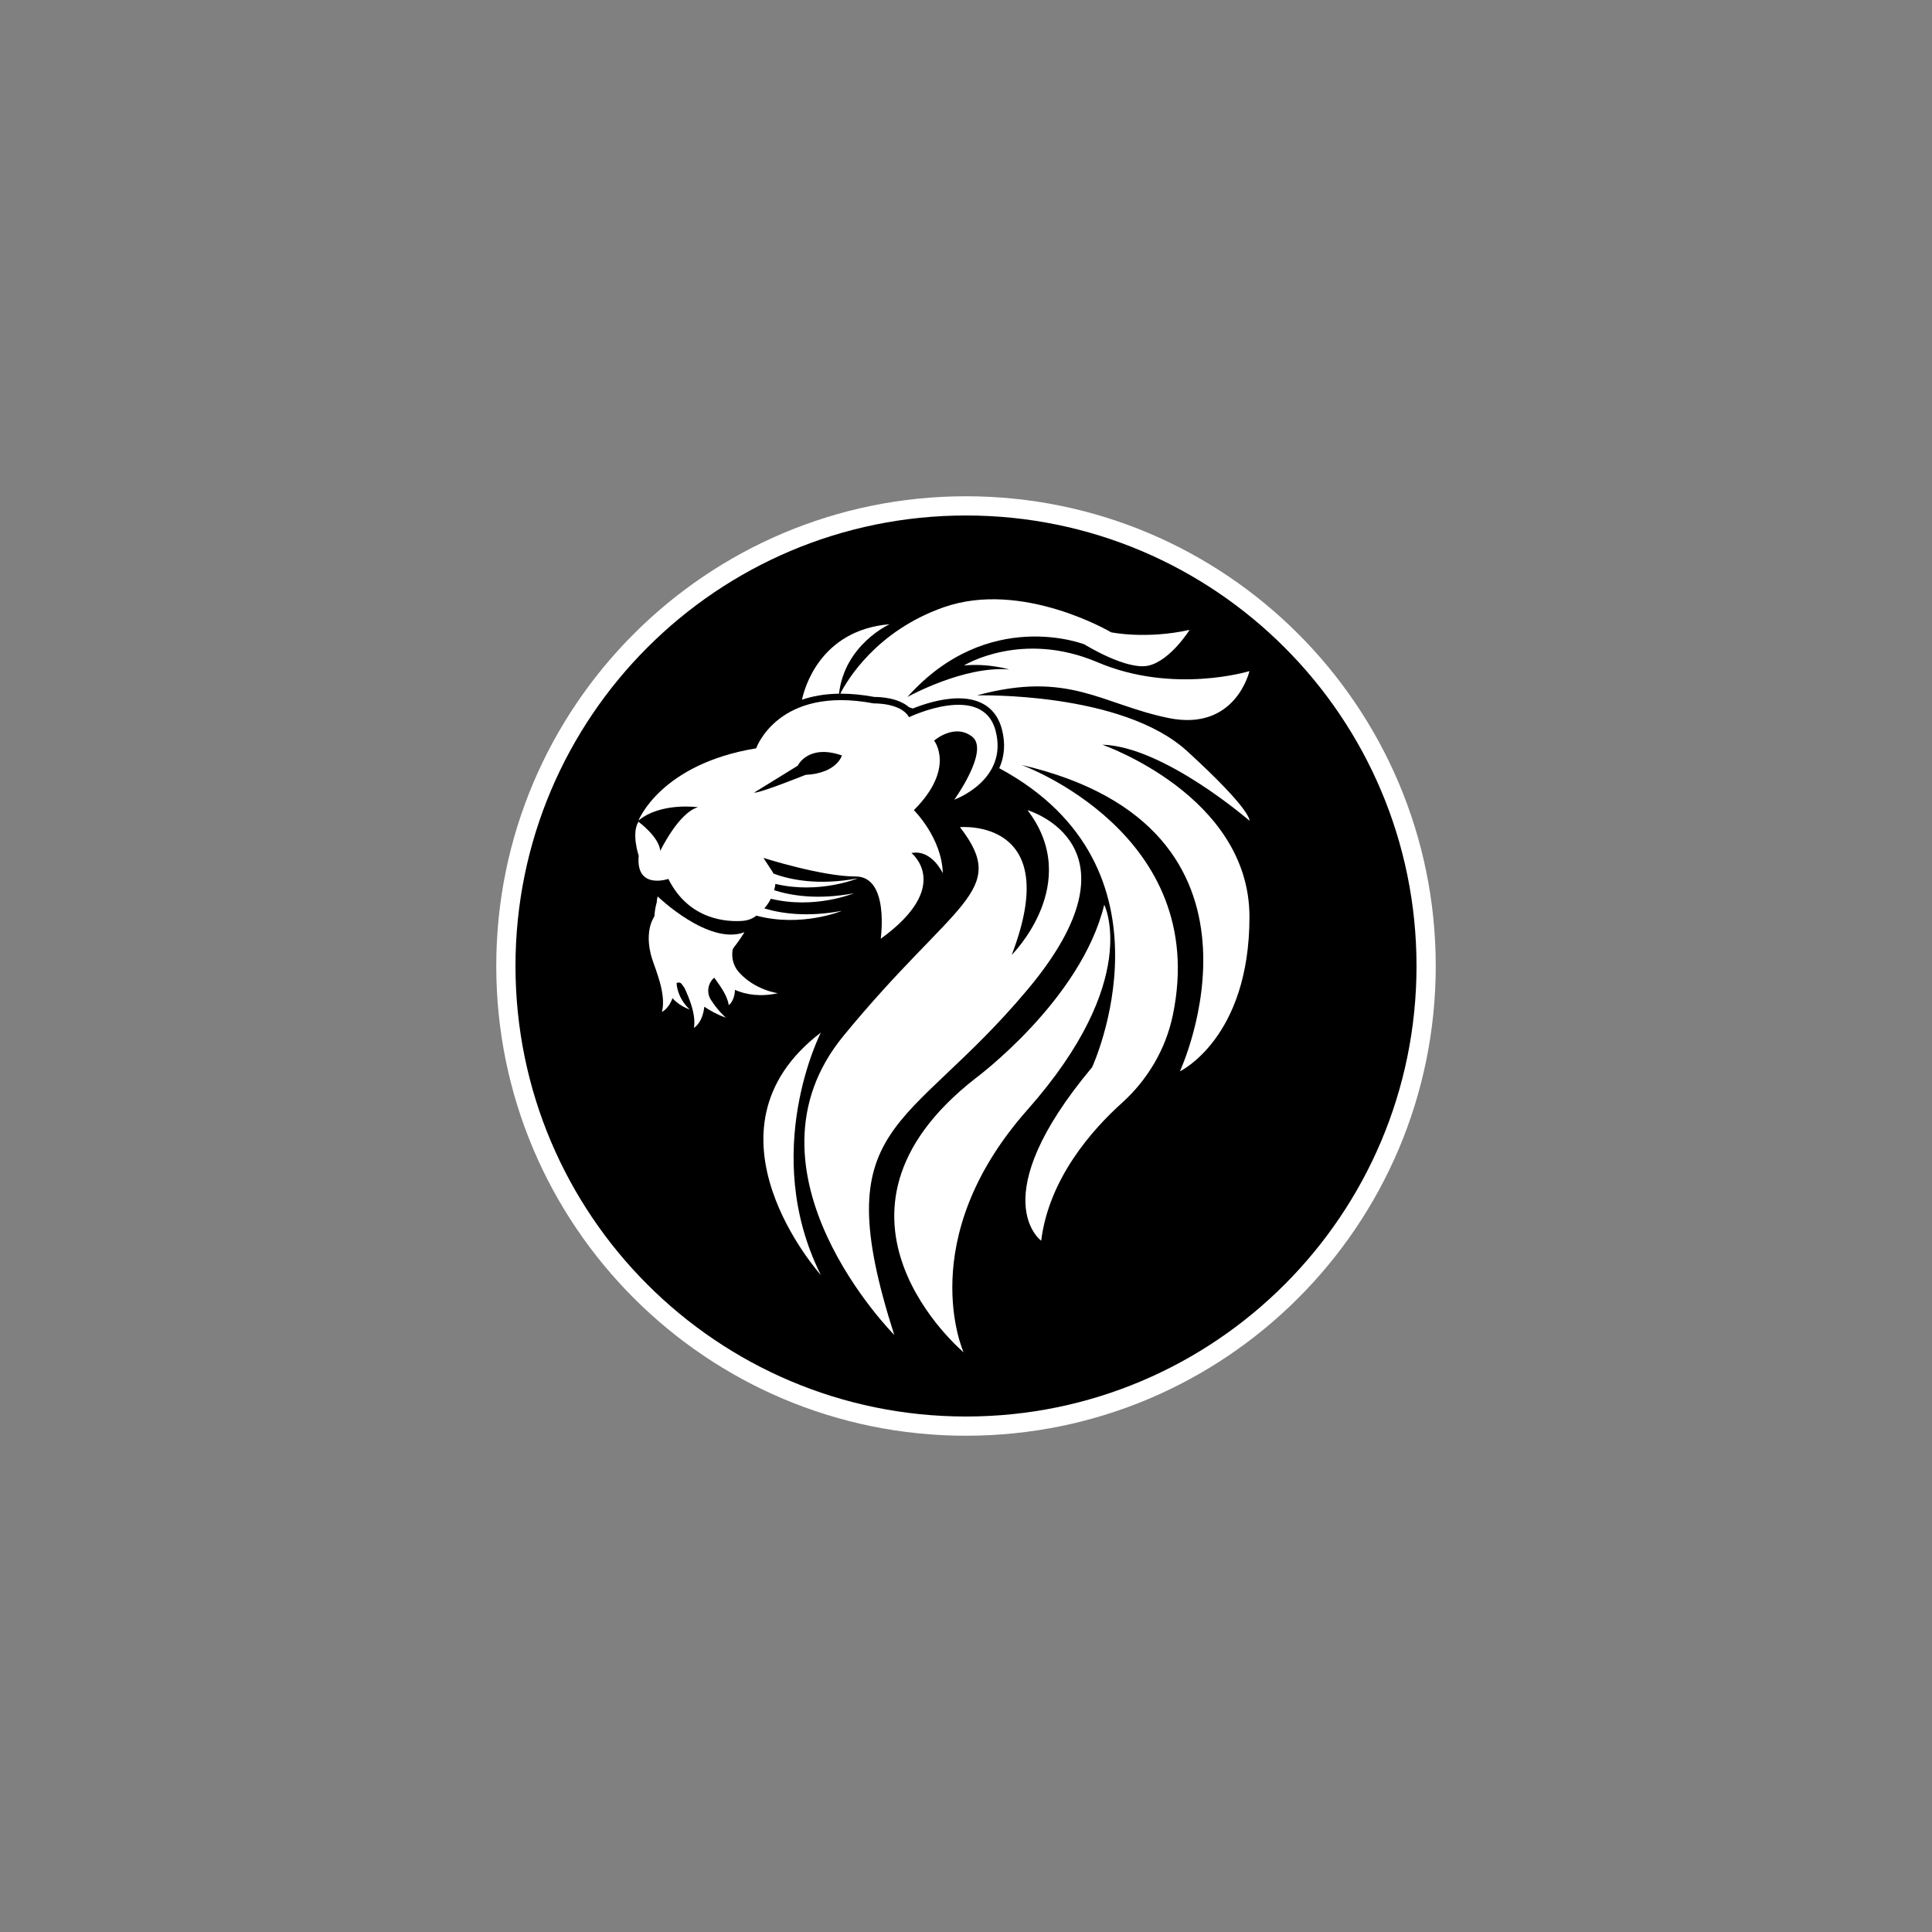
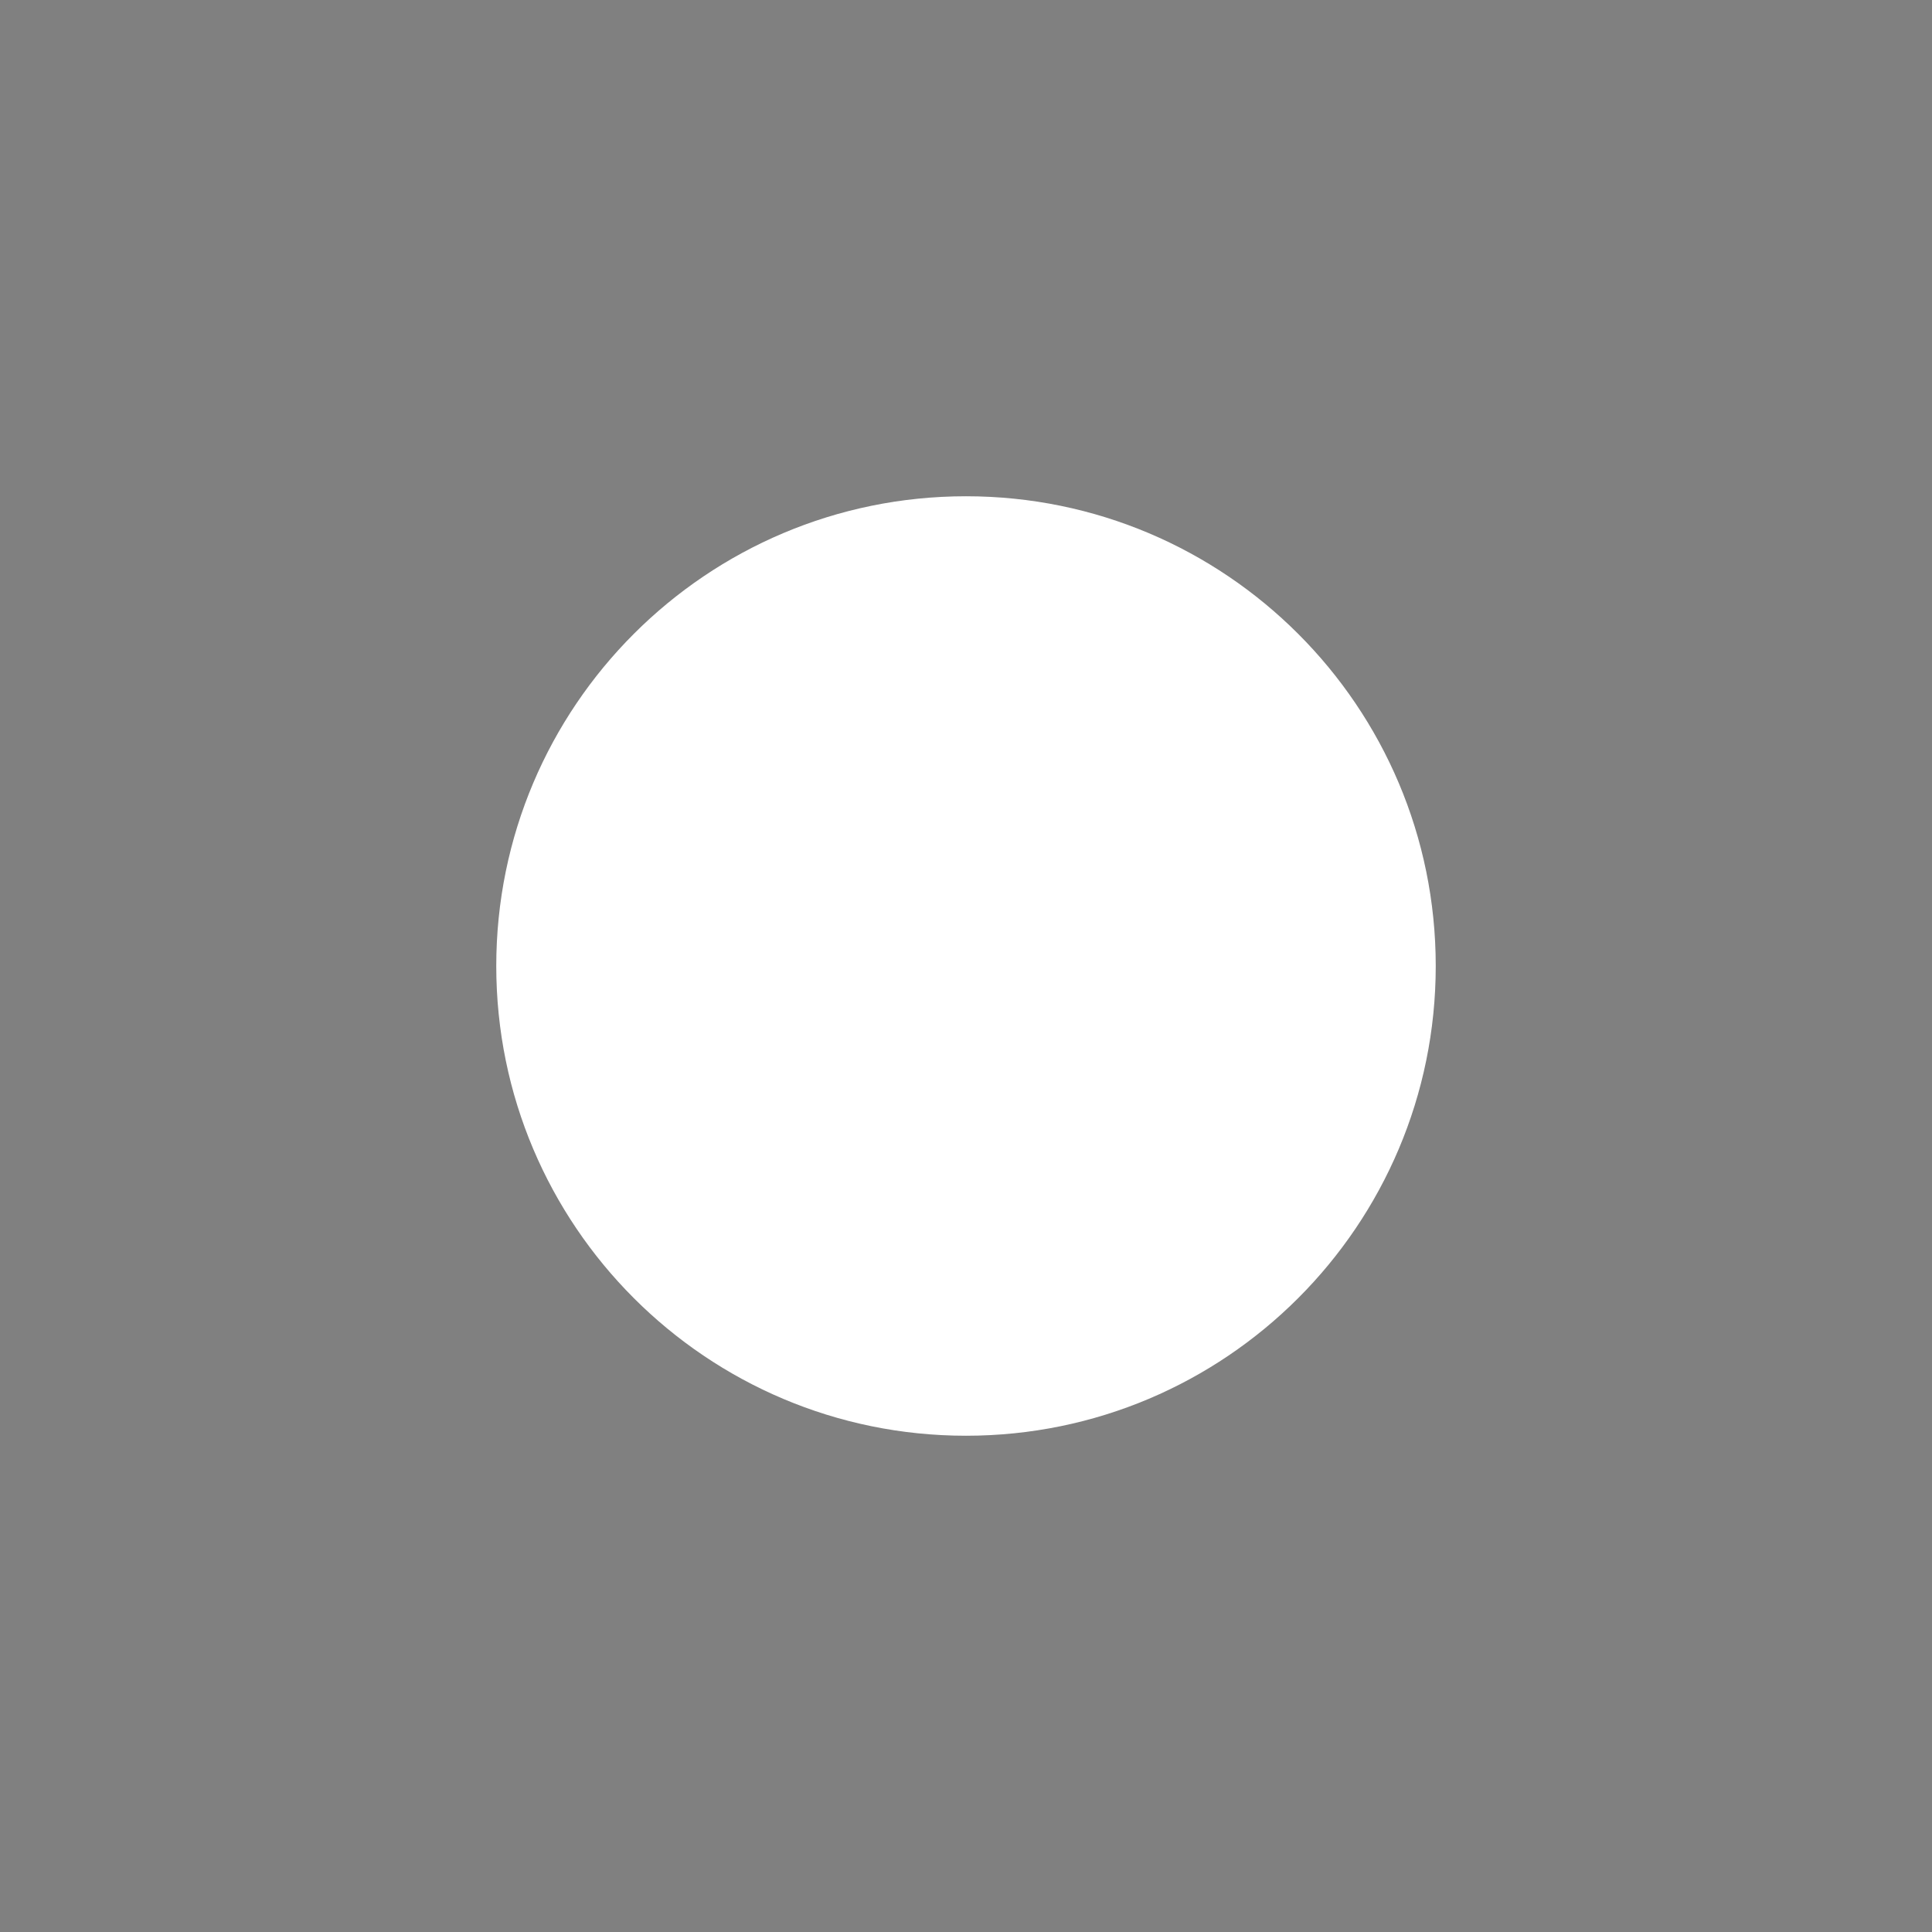
<svg xmlns="http://www.w3.org/2000/svg" xmlns:ns1="http://sodipodi.sourceforge.net/DTD/sodipodi-0.dtd" xmlns:ns2="http://www.inkscape.org/namespaces/inkscape" width="500" zoomAndPan="magnify" viewBox="0 0 375 375" height="500" preserveAspectRatio="xMidYMid meet" version="1.0" id="svg1424" ns1:docname="logo-l2.svg" ns2:version="1.2.2 (b0a8486541, 2022-12-01)">
  <rect x="0" y="0" width="375" height="375" fill="#808080" stroke="none" />
  <ns1:namedview id="namedview1426" pagecolor="#ffffff" bordercolor="#000000" borderopacity="0.25" ns2:showpageshadow="2" ns2:pageopacity="0.0" ns2:pagecheckerboard="0" ns2:deskcolor="#d1d1d1" showgrid="false" ns2:zoom="1.742" ns2:cx="234.21355" ns2:cy="250.28703" ns2:window-width="956" ns2:window-height="1041" ns2:window-x="960" ns2:window-y="0" ns2:window-maximized="1" ns2:current-layer="svg1424" />
  <defs id="defs1036">
    <g id="g995" />
    <clipPath id="95ede78688">
      <path d="M 46.164 46.164 L 328.836 46.164 L 328.836 328.836 L 46.164 328.836 Z M 46.164 46.164 " clip-rule="nonzero" id="path997" />
    </clipPath>
    <clipPath id="193ff33519">
-       <path d="M 187.5 46.164 C 109.441 46.164 46.164 109.441 46.164 187.5 C 46.164 265.559 109.441 328.836 187.5 328.836 C 265.559 328.836 328.836 265.559 328.836 187.5 C 328.836 109.441 265.559 46.164 187.5 46.164 Z M 187.5 46.164 " clip-rule="nonzero" id="path1000" />
-     </clipPath>
+       </clipPath>
    <clipPath id="e0f227cd9e">
      <path d="M 96.324 96.324 L 278.676 96.324 L 278.676 278.676 L 96.324 278.676 Z M 96.324 96.324 " clip-rule="nonzero" id="path1003" />
    </clipPath>
    <clipPath id="cc0ee617df">
      <path d="M 187.5 96.324 C 137.145 96.324 96.324 137.145 96.324 187.5 C 96.324 237.855 137.145 278.676 187.5 278.676 C 237.855 278.676 278.676 237.855 278.676 187.5 C 278.676 137.145 237.855 96.324 187.5 96.324 Z M 187.5 96.324 " clip-rule="nonzero" id="path1006" />
    </clipPath>
    <clipPath id="528871df9f">
-       <path d="M 100.055 100.055 L 274.945 100.055 L 274.945 274.945 L 100.055 274.945 Z M 100.055 100.055 " clip-rule="nonzero" id="path1009" />
-     </clipPath>
+       </clipPath>
    <clipPath id="c8cce3f4cd">
      <path d="M 187.5 100.055 C 139.207 100.055 100.055 139.207 100.055 187.5 C 100.055 235.793 139.207 274.945 187.5 274.945 C 235.793 274.945 274.945 235.793 274.945 187.5 C 274.945 139.207 235.793 100.055 187.5 100.055 Z M 187.5 100.055 " clip-rule="nonzero" id="path1012" />
    </clipPath>
    <clipPath id="d715a8410c">
      <path d="M 271 116 L 308 116 L 308 151 L 271 151 Z M 271 116 " clip-rule="nonzero" id="path1015" />
    </clipPath>
    <clipPath id="67b4f7cff7">
      <path d="M 263.387 127.867 L 291.852 105.828 L 312.973 133.105 L 284.508 155.145 Z M 263.387 127.867 " clip-rule="nonzero" id="path1018" />
    </clipPath>
    <clipPath id="fe2feaa01a">
      <path d="M 263.387 127.867 L 291.852 105.828 L 312.973 133.105 L 284.508 155.145 Z M 263.387 127.867 " clip-rule="nonzero" id="path1021" />
    </clipPath>
    <clipPath id="9927c31675">
      <path d="M 173 175 L 216 175 L 216 262.527 L 173 262.527 Z M 173 175 " clip-rule="nonzero" id="path1024" />
    </clipPath>
    <clipPath id="d064f05a38">
      <path d="M 88 255 L 125 255 L 125 291 L 88 291 Z M 88 255 " clip-rule="nonzero" id="path1027" />
    </clipPath>
    <clipPath id="715dd19e0f">
      <path d="M 80.23 267.188 L 108.695 245.148 L 129.816 272.426 L 101.352 294.465 Z M 80.23 267.188 " clip-rule="nonzero" id="path1030" />
    </clipPath>
    <clipPath id="c7fc667745">
      <path d="M 80.23 267.188 L 108.695 245.148 L 129.816 272.426 L 101.352 294.465 Z M 80.23 267.188 " clip-rule="nonzero" id="path1033" />
    </clipPath>
  </defs>
  <g clip-path="url(#e0f227cd9e)" id="g1048">
    <g clip-path="url(#cc0ee617df)" id="g1046">
      <path fill="#ffffff" d="M 96.324 96.324 L 278.676 96.324 L 278.676 278.676 L 96.324 278.676 Z M 96.324 96.324 " fill-opacity="1" fill-rule="nonzero" id="path1044" />
    </g>
  </g>
  <g clip-path="url(#528871df9f)" id="g1054">
    <g clip-path="url(#c8cce3f4cd)" id="g1052">
-       <path fill="#000000" d="M 100.055 100.055 L 274.945 100.055 L 274.945 274.945 L 100.055 274.945 Z M 100.055 100.055 " fill-opacity="1" fill-rule="nonzero" id="path1050" />
-     </g>
+       </g>
  </g>
  <g fill="#ffffff" fill-opacity="1" id="g1124">
    <g transform="translate(105.059, 116.179)" id="g1122">
      <g id="g1120" />
    </g>
  </g>
  <g fill="#ffffff" fill-opacity="1" id="g1186">
    <g transform="translate(191.072, 78.54)" id="g1184">
      <g id="g1182" />
    </g>
  </g>
  <g fill="#ffffff" fill-opacity="1" id="g1304">
    <g transform="translate(253.119, 287.873)" id="g1302">
      <g id="g1300" />
    </g>
  </g>
  <g fill="#ffffff" fill-opacity="1" id="g1390">
    <g transform="translate(307.724, 168.124)" id="g1388">
      <g id="g1386" />
    </g>
  </g>
  <path fill="#ffffff" d="M 143.406 188.688 C 142.422 187.582 141.988 186.09 142.164 184.621 L 142.168 184.574 C 142.199 184.324 142.293 184.086 142.449 183.891 C 143.699 182.293 144.496 180.941 144.496 180.941 C 137.559 183.586 127.648 173.996 127.648 173.996 C 127.648 173.996 127.516 174.43 127.461 175.234 L 127.461 175.211 C 127.461 175.211 127.121 176.234 127.047 177.645 C 127.039 177.777 127 177.902 126.93 178.012 L 126.926 178.016 C 126.699 178.402 126.473 178.867 126.312 179.395 C 126.234 179.656 126.141 179.941 126.098 180.23 C 126.07 180.375 126.043 180.523 126.02 180.676 C 125.988 180.828 125.977 180.98 125.965 181.137 C 125.949 181.289 125.938 181.449 125.93 181.609 L 125.93 181.629 C 125.926 181.754 125.922 181.965 125.918 182.094 C 125.918 182.254 125.922 182.418 125.93 182.582 C 125.938 182.75 125.934 182.922 125.957 183.086 C 125.992 183.414 126.035 183.75 126.082 184.09 C 126.137 184.426 126.219 184.758 126.293 185.098 C 126.363 185.438 126.465 185.77 126.574 186.094 C 126.625 186.258 126.676 186.422 126.734 186.59 L 126.879 187.023 C 126.988 187.328 127.094 187.633 127.207 187.934 L 127.293 188.16 L 127.359 188.367 C 127.402 188.5 127.445 188.633 127.488 188.766 C 127.582 189.027 127.676 189.289 127.75 189.562 C 127.793 189.699 127.836 189.836 127.875 189.969 C 127.918 190.102 127.965 190.234 127.996 190.367 C 128.062 190.633 128.137 190.891 128.207 191.148 C 128.262 191.402 128.32 191.652 128.383 191.898 C 128.426 192.145 128.469 192.383 128.516 192.617 C 128.551 192.852 128.578 193.078 128.613 193.301 C 128.637 193.523 128.656 193.734 128.676 193.941 C 128.68 194.141 128.691 194.34 128.691 194.523 C 128.691 194.898 128.676 195.234 128.641 195.512 C 128.609 195.793 128.562 196.016 128.527 196.172 C 128.492 196.328 128.465 196.41 128.465 196.41 C 128.465 196.41 128.547 196.379 128.688 196.289 C 128.758 196.246 128.848 196.188 128.941 196.109 C 128.988 196.07 129.043 196.031 129.098 195.984 C 129.148 195.934 129.199 195.883 129.258 195.828 C 129.488 195.605 129.727 195.301 129.969 194.922 C 130.09 194.73 130.188 194.52 130.309 194.293 C 130.383 194.121 130.457 193.938 130.531 193.746 C 131.312 194.613 132.395 195.402 133.895 195.961 C 133.895 195.961 131.547 194 131.32 190.828 L 131.328 190.824 C 131.664 190.605 132.113 190.691 132.34 191.027 C 132.508 191.281 132.688 191.535 132.879 191.785 C 132.906 191.855 132.938 191.922 132.969 191.988 C 133.086 192.242 133.207 192.492 133.309 192.758 C 133.363 192.891 133.418 193.02 133.473 193.152 C 133.523 193.277 133.586 193.406 133.629 193.535 C 133.719 193.789 133.82 194.043 133.914 194.293 C 133.992 194.539 134.078 194.781 134.164 195.023 C 134.23 195.262 134.297 195.496 134.367 195.723 C 134.426 195.953 134.477 196.176 134.531 196.395 C 134.574 196.613 134.617 196.824 134.652 197.023 C 134.68 197.223 134.711 197.418 134.73 197.605 C 134.766 197.977 134.781 198.312 134.773 198.59 C 134.773 198.875 134.746 199.102 134.727 199.258 C 134.707 199.418 134.688 199.504 134.688 199.504 C 134.688 199.504 134.766 199.465 134.898 199.363 C 134.965 199.312 135.051 199.246 135.133 199.156 C 135.176 199.113 135.227 199.07 135.273 199.016 C 135.32 198.965 135.367 198.906 135.418 198.848 C 135.625 198.602 135.836 198.273 136.039 197.875 C 136.141 197.672 136.215 197.453 136.312 197.215 C 136.391 196.977 136.465 196.723 136.535 196.453 C 136.586 196.188 136.641 195.906 136.68 195.609 C 136.688 195.539 136.691 195.469 136.699 195.398 C 137.898 196.219 139.297 196.953 140.926 197.562 C 140.926 197.562 139.426 196.309 137.988 194.066 C 137.102 192.688 137.379 190.863 138.609 189.781 L 138.645 189.785 C 138.688 189.844 138.727 189.898 138.77 189.957 C 138.887 190.117 139.016 190.277 139.129 190.453 C 139.242 190.625 139.375 190.789 139.484 190.957 C 139.59 191.125 139.707 191.289 139.82 191.449 C 139.918 191.613 140.02 191.77 140.125 191.926 C 140.219 192.086 140.309 192.242 140.406 192.391 C 140.488 192.543 140.566 192.691 140.652 192.84 C 140.723 192.984 140.797 193.125 140.867 193.266 C 140.934 193.41 140.992 193.547 141.047 193.672 C 141.152 193.934 141.238 194.18 141.297 194.387 C 141.359 194.598 141.395 194.773 141.414 194.902 C 141.438 195.023 141.441 195.098 141.441 195.098 C 141.441 195.098 141.504 195.059 141.602 194.969 C 141.652 194.922 141.715 194.863 141.773 194.789 C 141.805 194.754 141.844 194.711 141.879 194.668 C 141.91 194.621 141.941 194.57 141.977 194.52 C 142.121 194.309 142.258 194.031 142.383 193.695 C 142.445 193.527 142.48 193.348 142.535 193.152 C 142.574 192.957 142.605 192.75 142.633 192.527 C 142.641 192.402 142.645 192.27 142.652 192.137 C 144.824 193.078 147.586 193.523 151 192.781 C 151 192.781 146.57 192.234 143.406 188.688 " fill-opacity="1" fill-rule="nonzero" id="path1400" />
  <g clip-path="url(#9927c31675)" id="g1404">
    <path fill="#ffffff" d="M 199.438 215.395 C 221.734 190.207 214.332 175.609 214.332 175.609 C 209.852 194.121 189.379 209.273 189.379 209.273 C 155.246 235.871 187.027 262.473 187.027 262.473 C 187.027 262.473 177.141 240.582 199.438 215.395 " fill-opacity="1" fill-rule="nonzero" id="path1402" />
  </g>
-   <path fill="#ffffff" d="M 199.438 192.09 C 222.91 164.078 199.438 157.25 199.438 157.25 C 210.344 171.523 196.371 185.348 196.371 185.348 C 206.648 158.688 186.328 160.551 186.328 160.551 C 196.059 173.109 185.387 174.676 163.73 201.043 C 142.07 227.41 173.574 259.109 173.574 259.109 C 160.191 217.363 175.961 220.102 199.438 192.09 " fill-opacity="1" fill-rule="nonzero" id="path1406" />
+   <path fill="#ffffff" d="M 199.438 192.09 C 222.91 164.078 199.438 157.25 199.438 157.25 C 210.344 171.523 196.371 185.348 196.371 185.348 C 206.648 158.688 186.328 160.551 186.328 160.551 C 196.059 173.109 185.387 174.676 163.73 201.043 C 142.07 227.41 173.574 259.109 173.574 259.109 " fill-opacity="1" fill-rule="nonzero" id="path1406" />
  <path fill="#ffffff" d="M 159.336 200.414 C 134.223 219.562 159.336 247.496 159.336 247.496 C 147.406 223.645 159.336 200.414 159.336 200.414 " fill-opacity="1" fill-rule="nonzero" id="path1408" />
  <path fill="#ffffff" d="M 172.676 121.16 C 159.062 122.305 156.082 133.816 155.664 135.812 C 157.652 135.137 160.031 134.684 162.852 134.645 C 163.961 125.066 172.676 121.16 172.676 121.16 " fill-opacity="1" fill-rule="nonzero" id="path1410" />
  <path fill="#ffffff" d="M 213.949 144.543 C 225.879 144.859 242.516 159.297 242.516 159.297 C 242.516 159.297 243.141 157.414 230.43 145.801 C 217.719 134.188 189.625 134.973 189.625 134.973 C 207.516 130.105 213.793 136.699 226.82 139.367 C 239.844 142.035 242.516 130.262 242.516 130.262 C 242.516 130.262 227.762 134.812 213.008 128.535 C 198.258 122.258 187.113 129.164 187.113 129.164 C 191.863 128.711 195.902 129.949 195.902 129.949 C 187.113 129.164 176.129 135.285 176.129 135.285 C 191.82 117.707 210.496 125.082 210.496 125.082 C 210.496 125.082 218.816 130.262 223.055 129.164 C 227.289 128.066 230.898 122.258 230.898 122.258 C 222.426 124.141 215.676 122.73 215.676 122.73 C 215.676 122.73 198.414 112.527 183.191 117.863 C 170.07 122.465 164.41 132.074 163.098 134.641 C 163.145 134.641 163.191 134.641 163.238 134.641 C 165.27 134.641 167.449 134.855 169.715 135.277 L 169.746 135.277 C 170.906 135.277 174.344 135.441 176.453 137.273 C 176.699 137.352 176.941 137.438 177.18 137.52 C 179.031 136.773 182.602 135.543 186.043 135.543 C 190.531 135.543 193.445 137.625 194.473 141.559 C 195.176 144.266 194.992 146.816 193.953 149.109 C 229.895 168.457 211.977 207.152 211.977 207.152 C 190.652 232.641 202.094 240.816 202.094 240.816 C 203.598 228.762 211.953 219.312 217.77 214.074 C 222.766 209.574 226.27 203.637 227.641 197.055 C 235.004 161.715 198.258 148.469 198.258 148.469 C 250.988 160.711 229.016 207.949 229.016 207.949 C 229.016 207.949 242.52 201.516 242.52 177.973 C 242.52 154.434 213.949 144.543 213.949 144.543 " fill-opacity="1" fill-rule="nonzero" id="path1412" />
  <path fill="#ffffff" d="M 154.836 148.625 C 154.836 148.625 156.824 144.336 163.414 146.637 C 163.414 146.637 162.473 150.09 156.352 150.402 C 156.352 150.402 147.512 153.961 146.359 153.855 Z M 129.727 170.598 C 133.77 178.684 141.266 178.973 144.25 178.734 C 145.105 178.664 145.926 178.371 146.625 177.871 C 146.691 177.824 146.758 177.773 146.82 177.727 C 155.586 180.062 163.414 176.793 163.414 176.793 C 156.656 178.07 151.582 177.297 148.352 176.32 C 148.898 175.695 149.312 175.062 149.625 174.445 C 158.188 176.531 165.723 173.383 165.723 173.383 C 158.68 174.715 153.469 173.82 150.262 172.789 C 150.348 172.484 150.406 172.195 150.453 171.93 C 150.473 171.809 150.488 171.684 150.496 171.562 C 159.02 173.605 166.508 170.48 166.508 170.48 C 158.742 171.949 153.203 170.711 150.125 169.562 C 150.043 169.383 149.945 169.207 149.832 169.039 L 148.176 166.516 C 148.176 166.516 159.492 170.125 166.082 170.125 C 172.676 170.125 170.949 182.211 170.949 182.211 C 185.074 172.008 176.914 165.574 176.914 165.574 C 180.836 164.789 183 169.496 183 169.496 C 182.805 162.594 177.383 157.25 177.383 157.25 C 185.543 149.082 181.309 143.758 181.309 143.758 C 181.309 143.758 185.23 140.309 188.684 142.977 C 192.137 145.645 185.23 155.215 185.23 155.215 C 185.23 155.215 195.746 151.449 193.254 141.875 C 190.766 132.305 176.441 139.207 176.441 139.207 C 174.871 136.383 169.605 136.535 169.605 136.535 C 151.008 133.004 146.773 145.246 146.773 145.246 C 128.176 148.305 123.918 159.281 123.918 159.281 C 128.246 155.66 135.48 156.68 135.48 156.68 C 131.715 157.727 128.156 165.156 128.156 165.156 C 127.945 162.438 123.926 159.504 123.926 159.504 C 122.504 161.762 123.973 166.098 123.973 166.098 C 123.344 172.793 129.727 170.598 129.727 170.598 " fill-opacity="1" fill-rule="nonzero" id="path1414" />
</svg>